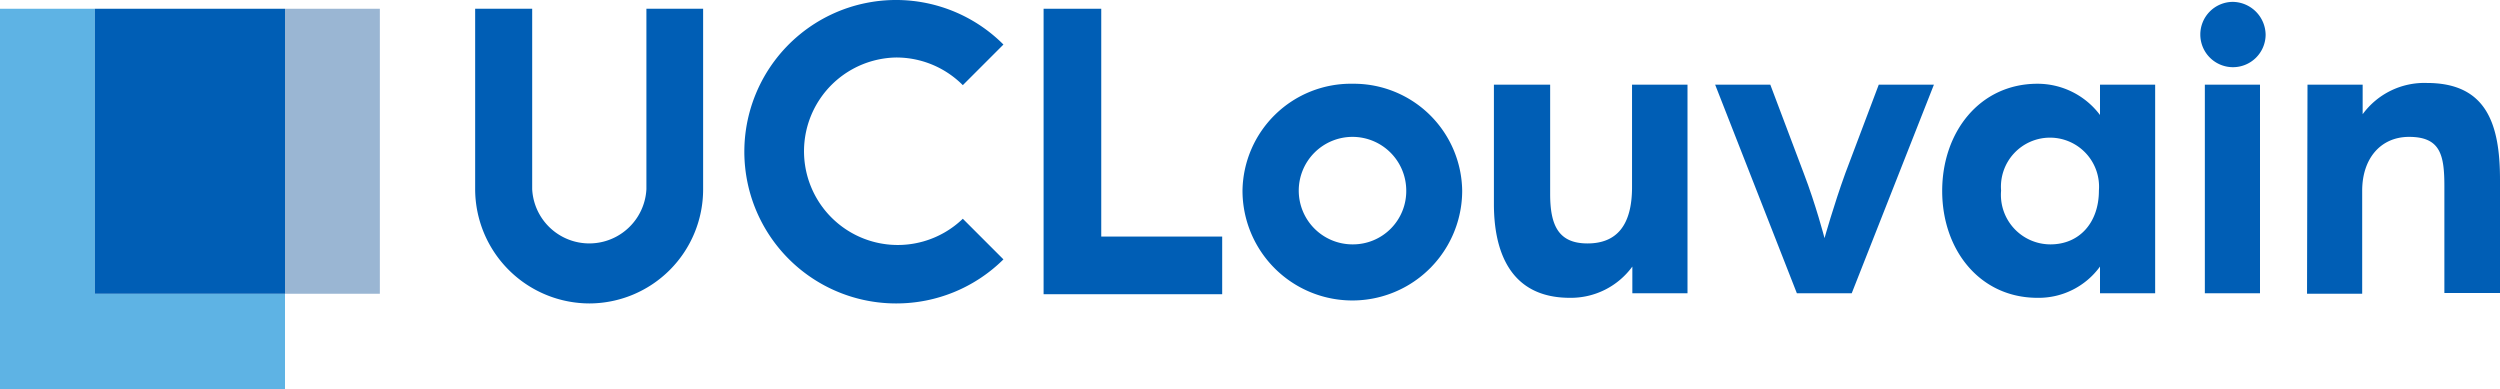
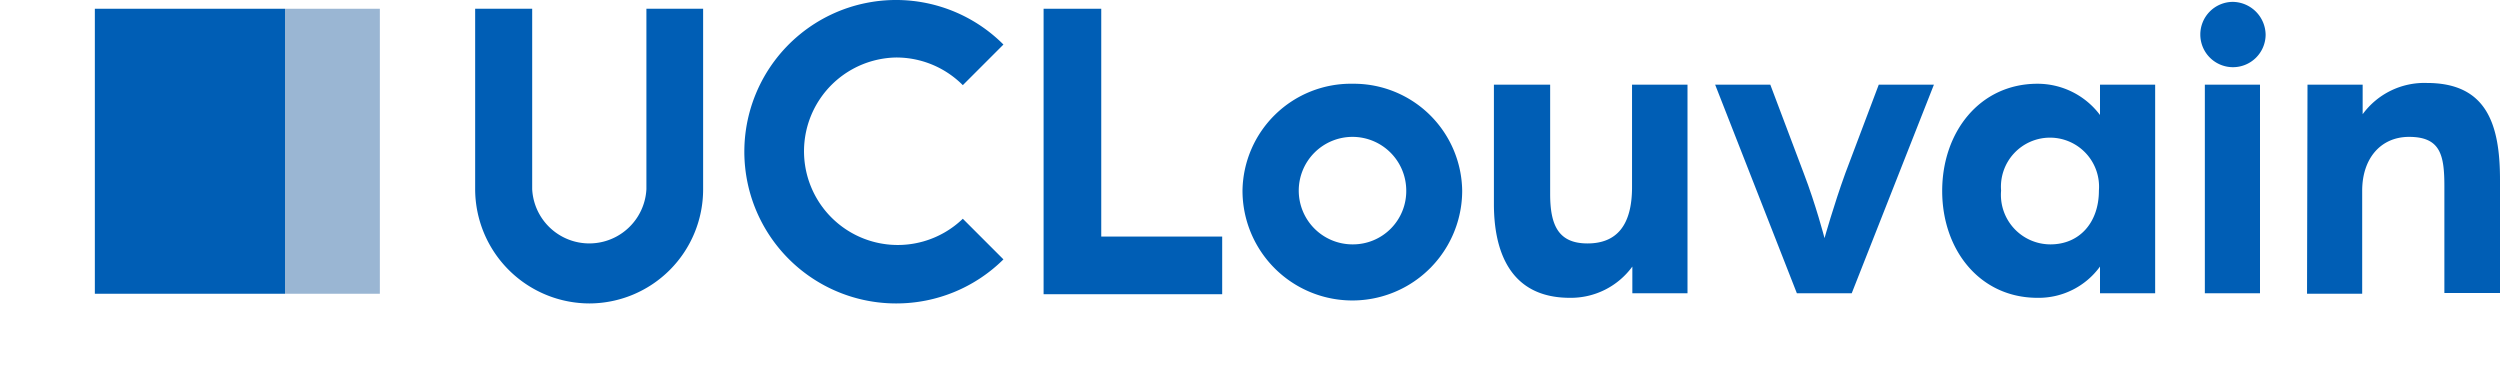
<svg xmlns="http://www.w3.org/2000/svg" id="Calque_1" data-name="Calque 1" viewBox="0 0 160 24.9">
  <defs>
    <style>.cls-1{fill:#9ab6d3;}.cls-2{fill:#5eb3e4;}.cls-3{fill:#005eb5;}</style>
  </defs>
  <rect class="cls-1" x="18.24" y="0.56" width="6.07" height="18.24" />
-   <polygon class="cls-2" points="12.17 18.8 6.07 18.8 6.07 0.56 0 0.56 0 24.9 18.24 24.9 18.24 18.8 12.17 18.8" />
  <rect class="cls-3" x="6.07" y="0.56" width="12.17" height="18.24" />
  <path class="cls-3" d="M37.72,19.42a7.33,7.33,0,0,1-7.31-7.31V.56h3.65V12.11a3.66,3.66,0,0,0,7.31,0V.56H45V12.11A7.3,7.3,0,0,1,37.72,19.42Z" />
  <polygon class="cls-3" points="78.22 18.83 66.79 18.83 66.79 0.56 70.48 0.56 70.48 15.14 78.22 15.14 78.22 18.83" />
  <path class="cls-3" d="M86.58,5.36a6.94,6.94,0,0,1,7,6.84,7,7,0,0,1-14.06,0A6.94,6.94,0,0,1,86.58,5.36Zm0,10.28A3.41,3.41,0,0,0,90,12.2a3.44,3.44,0,1,0-3.44,3.44Z" />
  <path class="cls-3" d="M95.65,5.42h3.56v7c0,2,.53,3.16,2.39,3.16s2.85-1.15,2.85-3.6V5.42H108V18.77h-3.53V17.06a4.87,4.87,0,0,1-4,2c-3.9,0-4.86-3.09-4.86-6V5.42Z" />
  <path class="cls-3" d="M109.77,5.42h3.53l2.14,5.67c.77,2,1.33,4.15,1.33,4.15s.59-2.11,1.33-4.15l2.14-5.67h3.53l-5.26,13.35H115Z" />
  <path class="cls-3" d="M130.4,5.36a5,5,0,0,1,4,2V5.42h3.53V18.77h-3.53V17.06a4.85,4.85,0,0,1-4,2c-3.69,0-6.1-3.06-6.1-6.84S126.71,5.36,130.4,5.36Zm.83,10.28c1.86,0,3.1-1.4,3.1-3.44a3.14,3.14,0,1,0-6.26,0A3.17,3.17,0,0,0,131.23,15.64Z" />
  <path class="cls-3" d="M142.88.12A2.13,2.13,0,0,1,145,2.23a2.09,2.09,0,1,1-2.1-2.11Zm-1.77,5.3h3.53V18.77h-3.53Z" />
  <path class="cls-3" d="M147.68,5.42h3.53V7.31a4.89,4.89,0,0,1,4.11-2c3.78,0,4.68,2.57,4.68,6.19v7.25h-3.56V11.92c0-2-.25-3.16-2.26-3.16-1.83,0-3,1.4-3,3.44v6.6h-3.53Z" />
  <path class="cls-3" d="M57.35,19.42A9.71,9.71,0,1,1,64.22,2.85l-2.6,2.6a6,6,0,0,0-4.27-1.77A6,6,0,1,0,61.62,14l2.6,2.6A9.73,9.73,0,0,1,57.35,19.42Z" />
</svg>